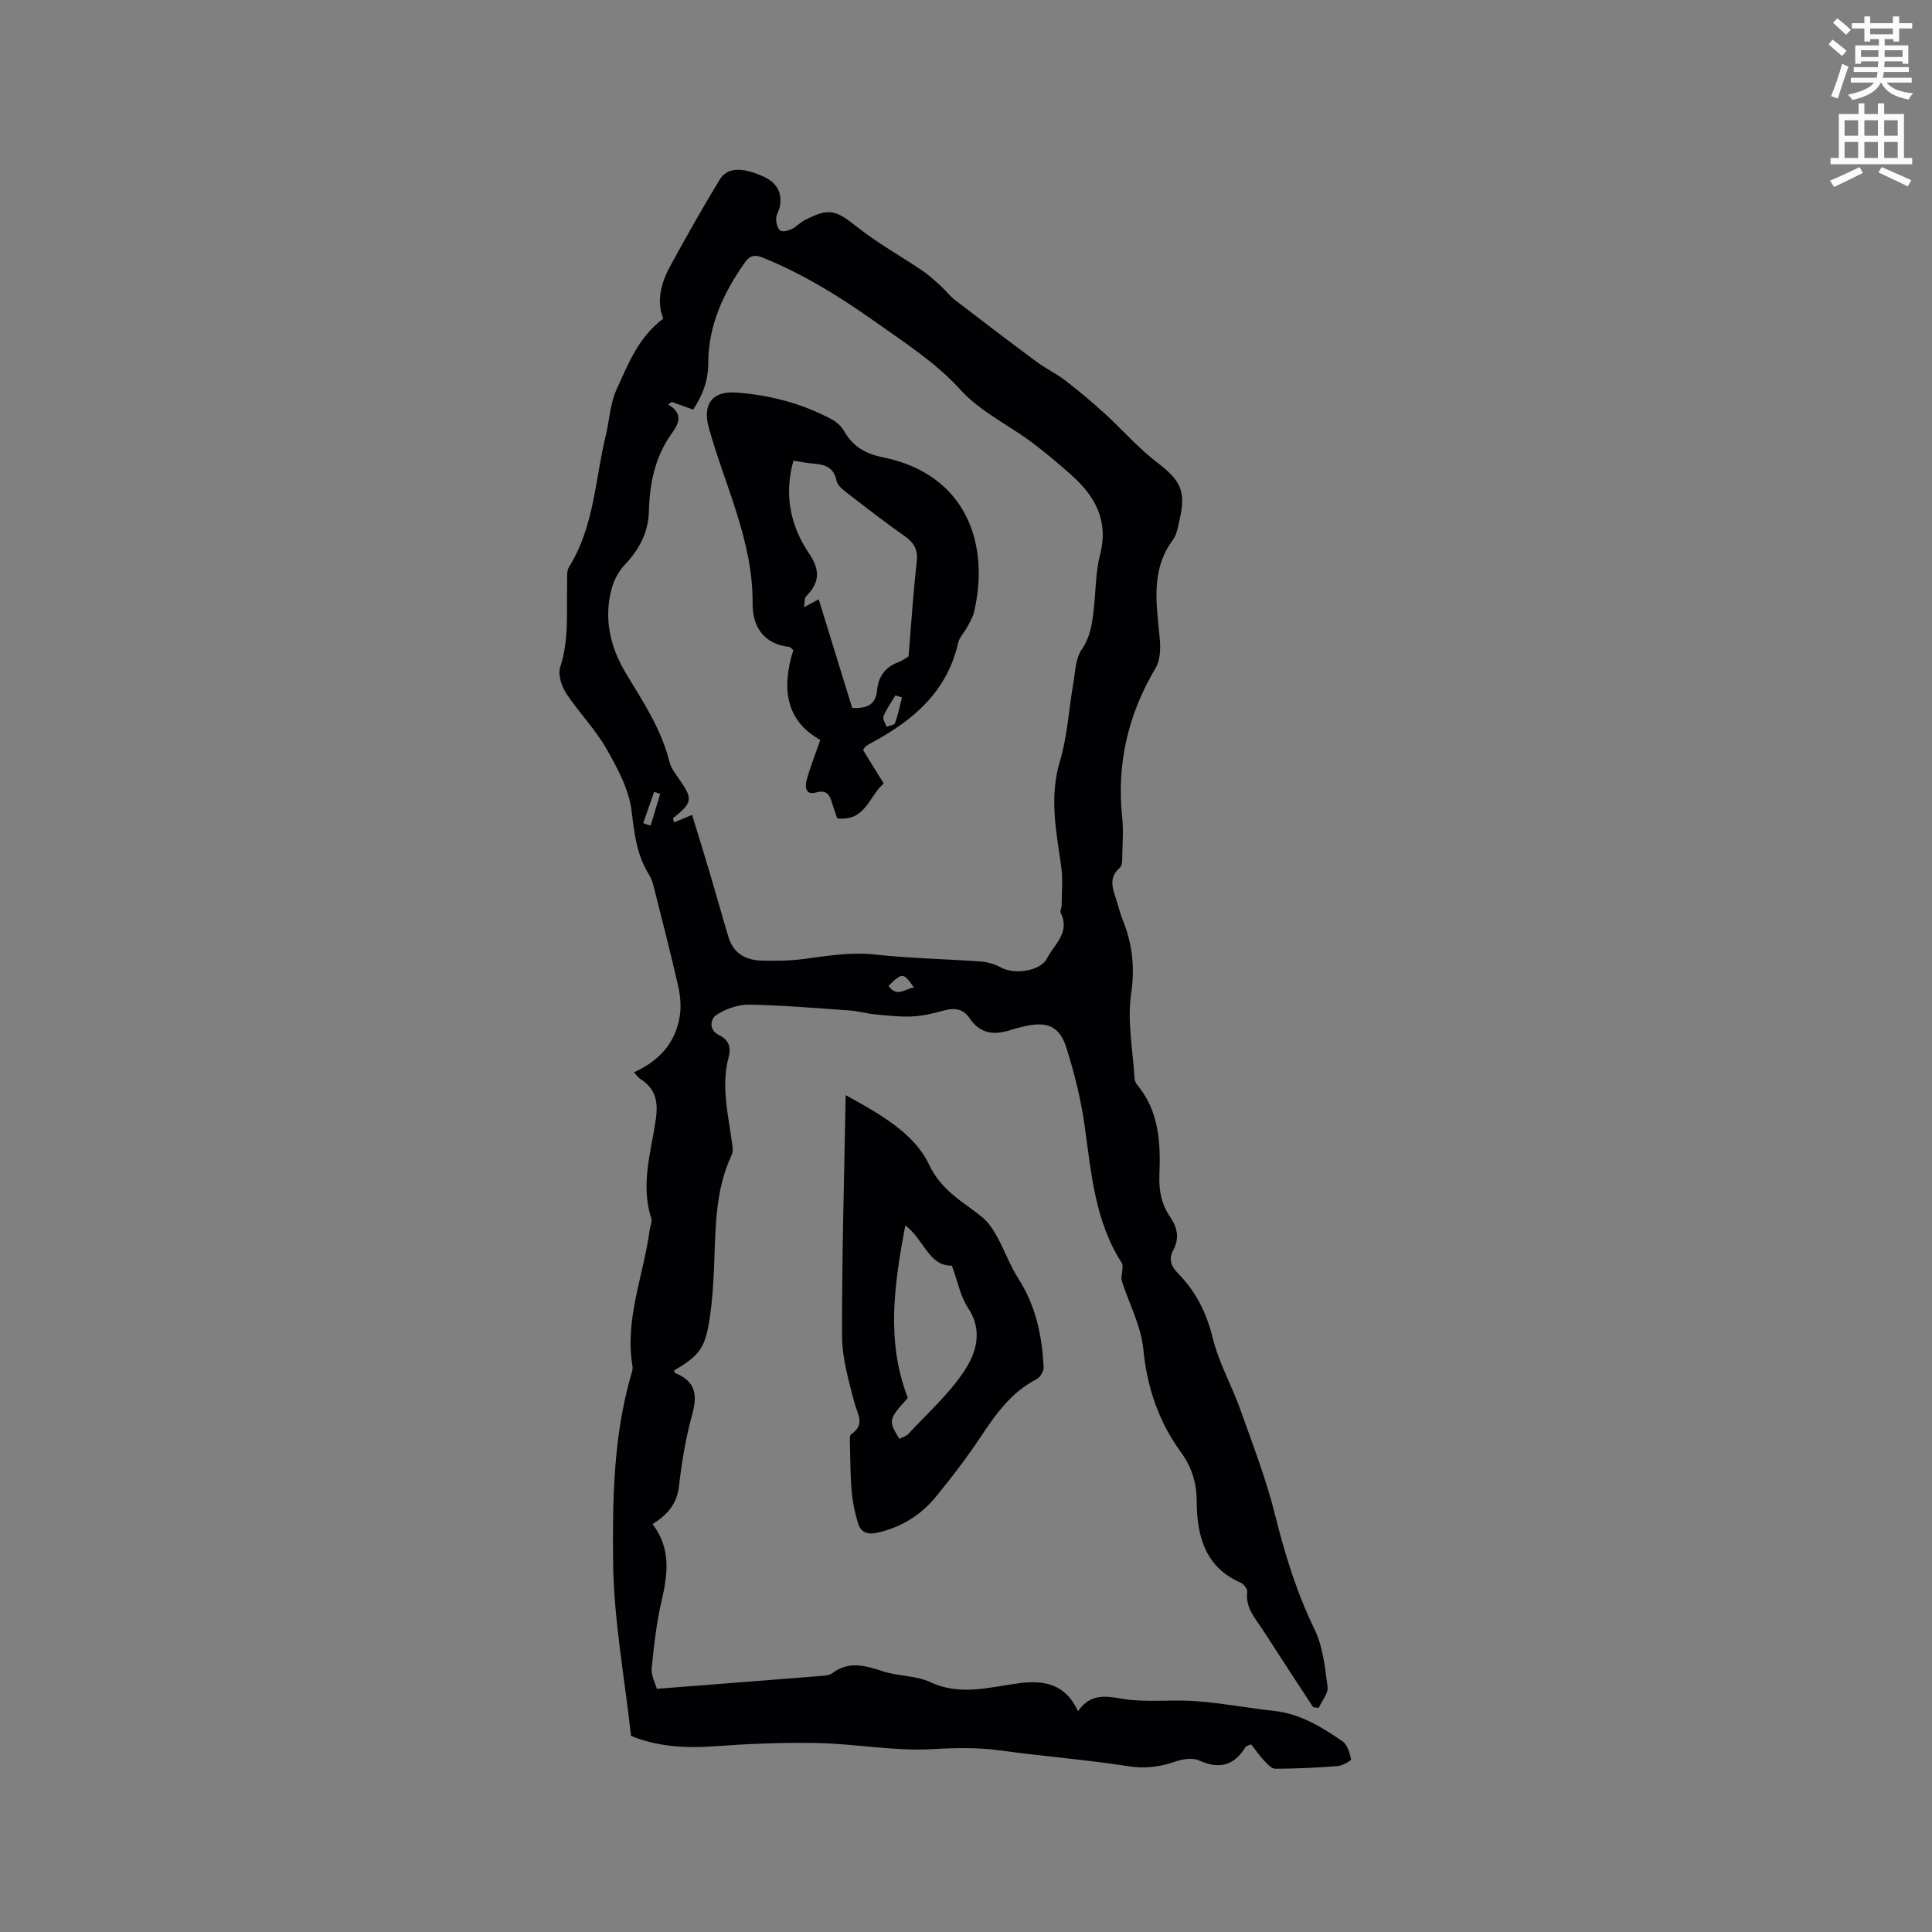
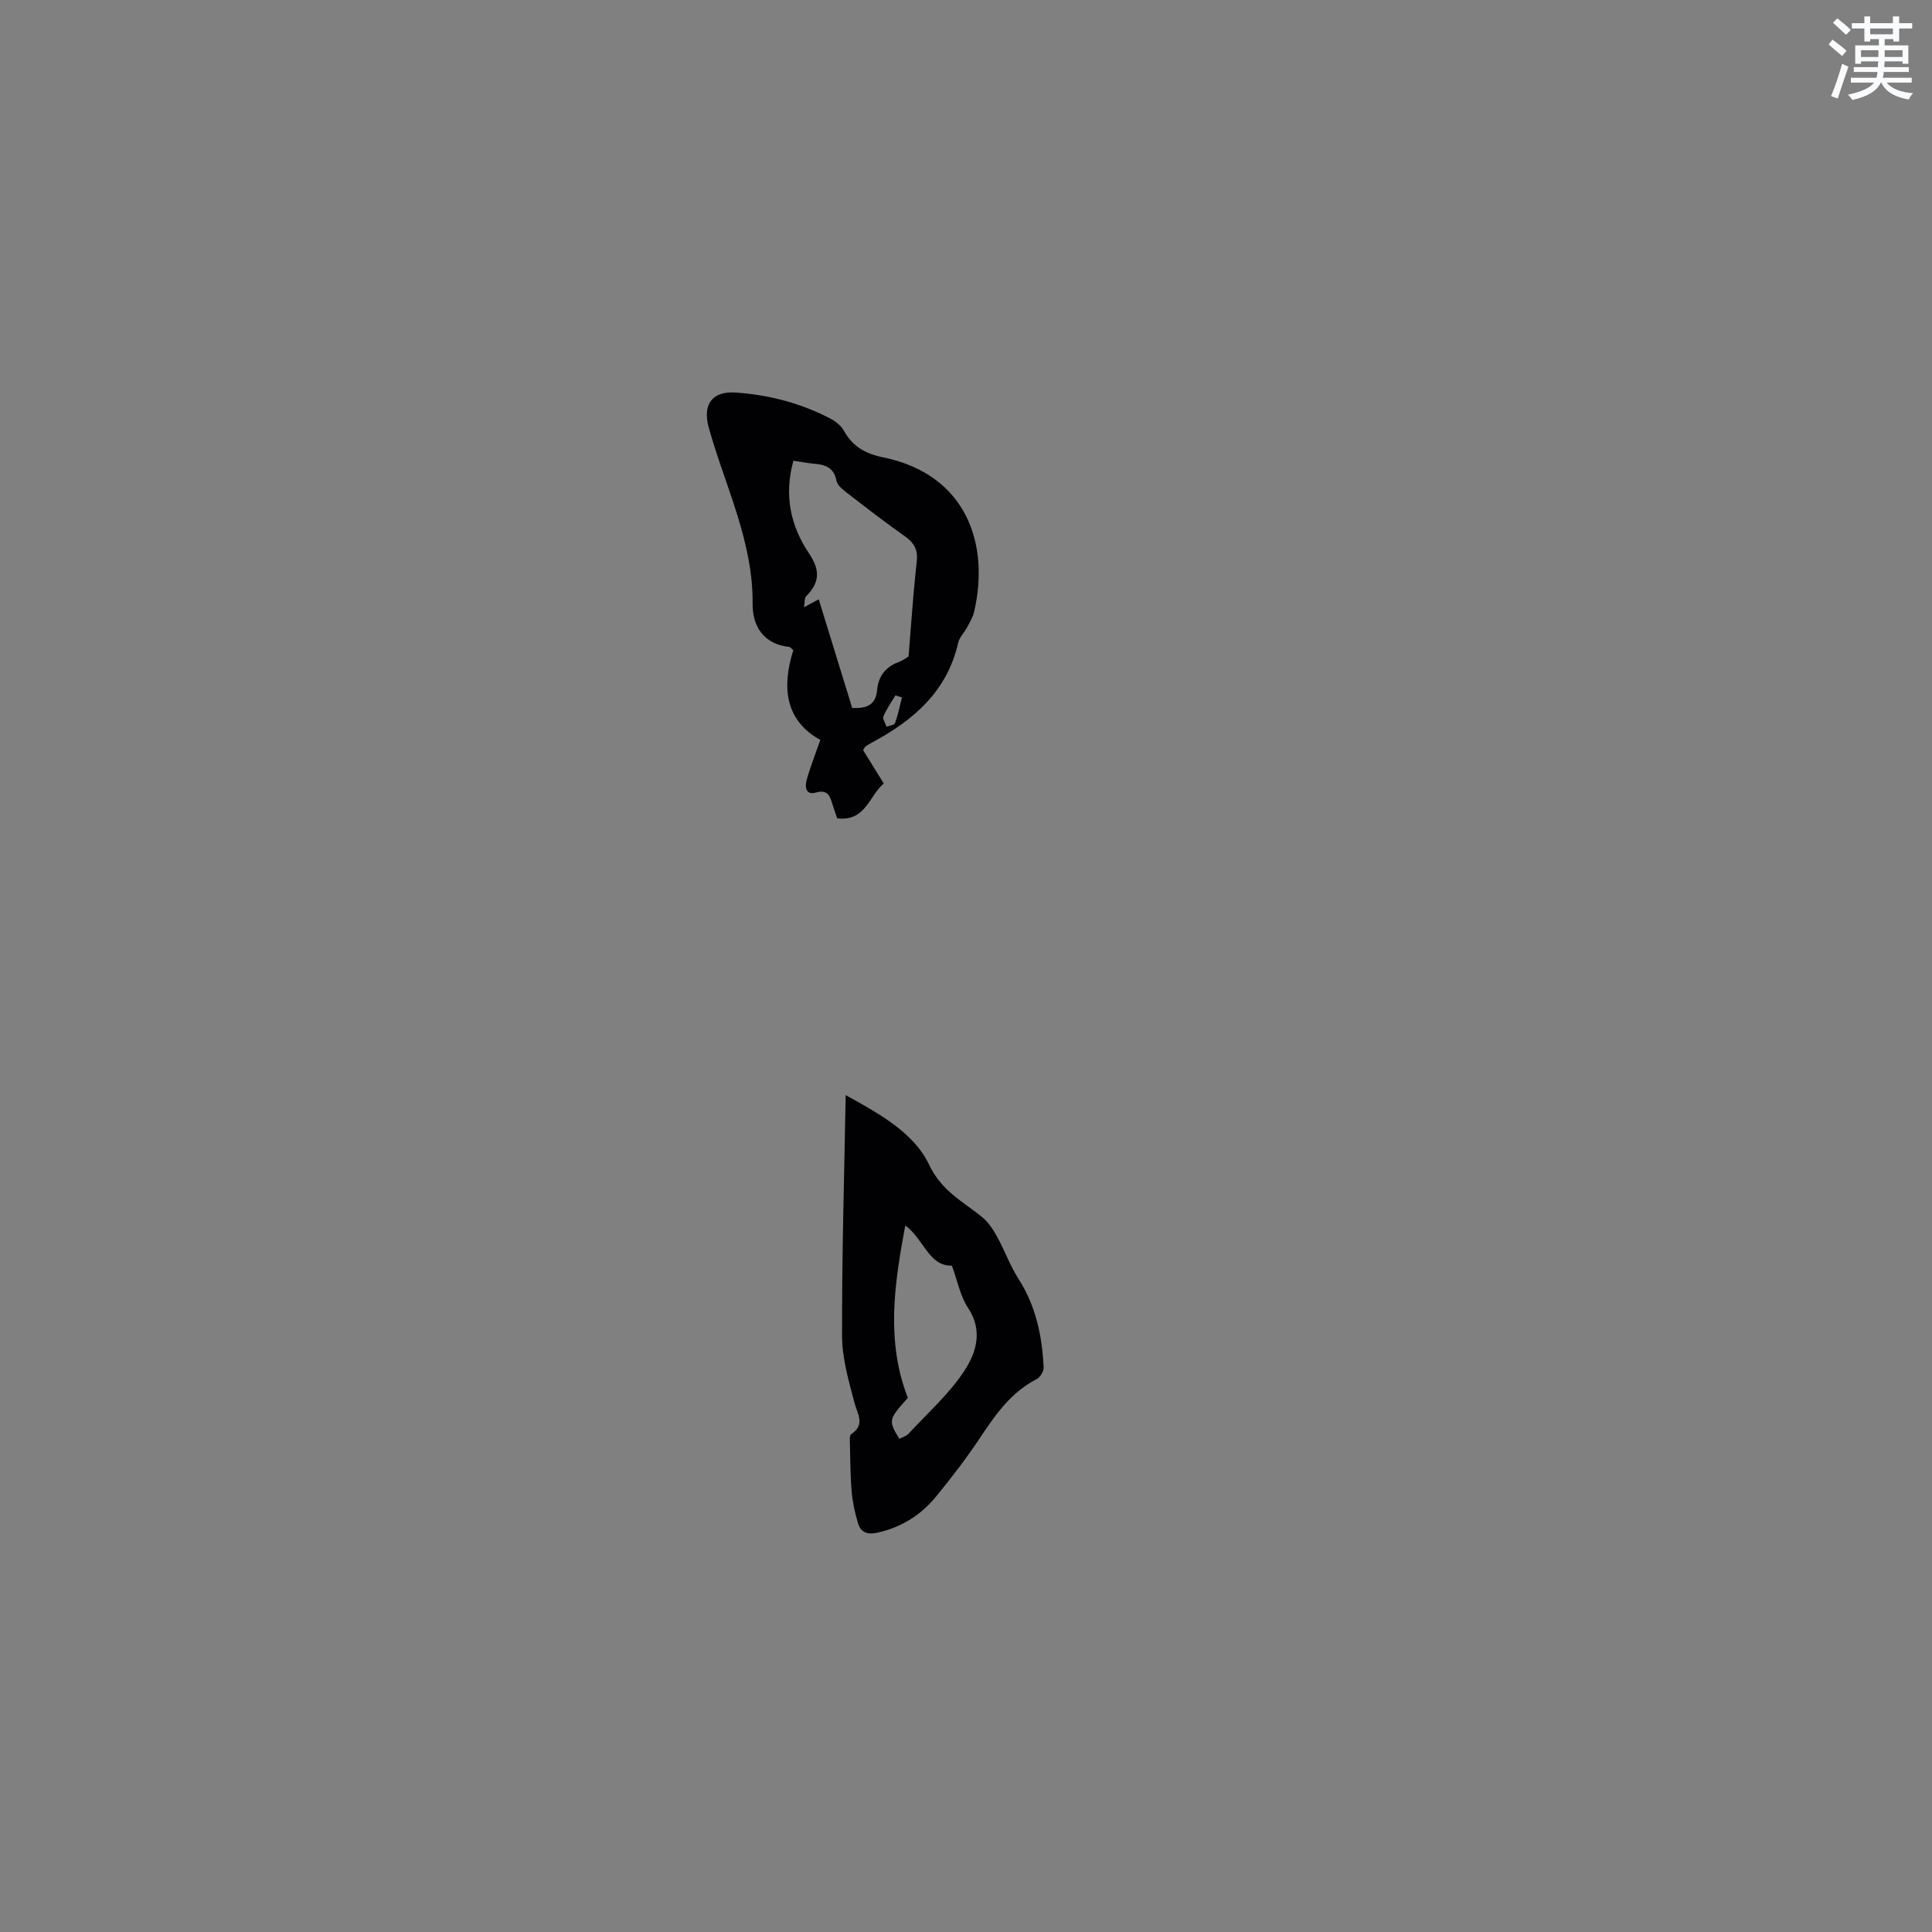
<svg xmlns="http://www.w3.org/2000/svg" enable-background="new 0 0 400 400" viewBox="0 0 400 400">
  <rect x="0" y="0" width="400" height="400" fill="#808080" stroke="none" />
  <path d="m378.6 9.2.8-1c.9.7 1.9 1.4 2.9 2.3l-.9 1.1c-1.1-.9-2-1.7-2.8-2.4zm.5 10.7c.9-2.1 1.6-4.3 2.3-6.7.4.2.8.4 1.3.6-.7 2.1-1.5 4.3-2.2 6.6zm.4-15.2.9-.9c1 .8 2 1.6 2.8 2.4l-1 1c-1-.9-1.9-1.8-2.7-2.5zm12.5-1.3h1.2v1.4h2.7v1.1h-2.7v2.7h-1.2v-.5h-1.8v1.3h4.9v3.8h-1.2v-.5h-3.7c0 .4-.1.9-.1 1.2h5.1v1h-5.2c0 .5-.1.9-.2 1.2h6v1h-5.2c1.1 1.3 2.9 2 5.5 2.2-.4.4-.7.8-.9 1.3-2.9-.5-4.8-1.6-5.7-3.5h-.1c-.8 1.7-2.7 2.9-5.9 3.6-.2-.4-.6-.8-.9-1.1 2.8-.6 4.6-1.4 5.4-2.5h-4.8v-1h5.3c.1-.3.2-.7.2-1.2h-4.9v-1h5c0-.4 0-.8.1-1.2h-3.6v.5h-1.2v-3.8h4.9v-1.3h-1.8v.5h-1.2v-2.7h-2.6v-1.1h2.6v-1.4h1.2v1.4h4.7v-1.4zm-6.7 8.4h3.6c0-.4 0-.9 0-1.4h-3.6zm1.9-4.7h4.7v-1.2h-4.7zm6.7 3.3h-3.7v1.4h3.7z" fill="#fafbfc" />
-   <path d="m384.7 21.4h1.3v2.2h2.8v-2.2h1.3v2.2h4.1v9.1h1.7v1.3h-16.9v-1.3h1.7v-9.1h4.1v-2.2zm.3 13.2.7 1.2c-1.8.9-3.8 1.9-6 2.9-.2-.4-.5-.8-.8-1.3 2.4-1 4.4-2 6.1-2.8zm-3.1-6.5h2.8v-3.2h-2.8zm0 4.6h2.8v-3.3h-2.8zm4.1-4.6h2.8v-3.2h-2.8zm0 4.6h2.8v-3.3h-2.8zm3.6 1.9c2.1.9 4.1 1.8 6.1 2.7l-.7 1.3c-2.2-1.1-4.2-2-6.1-2.9zm3.3-9.7h-2.8v3.2h2.8zm-2.8 7.8h2.8v-3.3h-2.8z" fill="#fafbfc" />
  <g fill="#010104">
-     <path d="m131.25 222.01c5.22-2.35 8.62-6.09 9.49-11.64.32-2.02.11-4.24-.34-6.25-1.52-6.71-3.25-13.37-4.93-20.05-.26-1.02-.53-2.09-1.08-2.96-2.56-4.06-3.05-8.47-3.62-13.18-.54-4.51-2.97-8.98-5.3-13.05-2.3-4.02-5.68-7.4-8.22-11.3-.98-1.5-1.77-3.91-1.27-5.44 1.88-5.73 1.29-11.54 1.44-17.34.03-1.15-.16-2.54.39-3.42 5.24-8.39 5.39-18.16 7.64-27.36.75-3.09.86-6.43 2.15-9.26 2.41-5.27 4.51-10.89 9.72-14.79-1.46-3.67-.45-7.42 1.46-10.92 3.28-6.01 6.66-11.98 10.21-17.84 1.57-2.59 4.65-2.65 9.03-.68 2.85 1.28 4.03 3.45 3.4 6.39-.18.82-.74 1.61-.73 2.41.01.84.28 1.97.86 2.4.48.35 1.66.03 2.38-.31.94-.44 1.67-1.32 2.6-1.8 5.17-2.68 6.44-2.18 11.05 1.46 4.21 3.33 8.96 5.96 13.42 8.98 1.36.92 2.58 2.07 3.81 3.18 1.01.92 1.85 2.05 2.92 2.88 5.63 4.33 11.28 8.63 16.99 12.86 1.86 1.38 4.01 2.38 5.85 3.8 2.8 2.16 5.52 4.44 8.13 6.82 3.66 3.33 6.93 7.14 10.84 10.12 4.83 3.69 6.08 5.92 4.69 11.84-.34 1.44-.55 3.07-1.39 4.2-4.74 6.39-3.35 13.47-2.72 20.54.18 1.98.1 4.39-.86 6-5.71 9.61-8.1 19.83-6.92 30.95.27 2.52.08 5.09.02 7.63-.02.94.07 2.27-.47 2.73-2.67 2.29-1.32 4.75-.6 7.22.36 1.22.69 2.45 1.16 3.63 1.99 4.95 2.55 9.79 1.74 15.29-.83 5.64.35 11.58.69 17.38.03.5.23 1.08.55 1.46 4.57 5.48 4.88 12.06 4.61 18.68-.13 3.22.43 6.08 2.23 8.69 1.5 2.18 1.95 4.43.66 6.82-1.03 1.91-.47 3.39.94 4.83 3.71 3.77 5.94 8.18 7.22 13.43 1.24 5.08 3.93 9.8 5.7 14.77 2.58 7.26 5.38 14.5 7.23 21.95 2.03 8.15 4.47 16.01 8.15 23.6 1.74 3.58 2.16 7.87 2.69 11.91.17 1.34-1.19 2.89-1.85 4.34-.38-.05-.75-.1-1.13-.15-3.46-5.29-6.94-10.57-10.35-15.89-1.57-2.45-3.74-4.65-3.3-8 .07-.58-.73-1.61-1.37-1.89-7.51-3.31-9.06-9.85-9.1-17.02-.02-3.79-1.11-7.04-3.28-10.02-4.64-6.39-7-13.44-7.78-21.38-.47-4.79-2.96-9.38-4.45-14.09-.21-.67.09-1.5.12-2.25.02-.46.14-1.03-.08-1.37-5.62-8.71-6.35-18.68-7.74-28.56-.76-5.42-2.12-10.8-3.75-16.03-1.4-4.49-4.03-5.56-8.68-4.48-.93.22-1.86.44-2.76.74-3.42 1.13-6.42.9-8.61-2.4-1.3-1.96-3.09-2.21-5.26-1.62-2.14.58-4.35 1.13-6.55 1.24-2.56.13-5.15-.18-7.71-.42-1.77-.17-3.51-.68-5.29-.81-6.95-.49-13.9-1.09-20.86-1.21-2.28-.04-4.84.89-6.77 2.14-1.24.81-1.61 3.12.54 4.16 2.11 1.02 2.54 2.57 1.99 4.66-1.55 5.84-.12 11.57.67 17.32.13.92.36 2.02 0 2.78-3.62 7.65-3.33 15.87-3.7 24.01-.15 3.17-.36 6.35-.82 9.49-.96 6.51-2.01 7.97-7.42 11.19.06.18.09.47.21.52 4.11 1.64 4.7 4.41 3.55 8.52-1.36 4.88-2.18 9.95-2.76 14.98-.43 3.66-2.45 5.89-5.47 7.78 3.85 5.02 3.17 10.31 1.88 15.86-1.07 4.59-1.6 9.33-2.06 14.03-.14 1.44.74 2.98 1.07 4.21 11.67-.91 22.94-1.78 34.21-2.68.73-.06 1.59-.15 2.13-.56 3.44-2.6 6.85-1.56 10.48-.38 3.17 1.03 6.82.85 9.78 2.23 6.33 2.97 12.43.97 18.66.2 4.92-.61 9.38.19 11.94 5.84 3.11-4.52 7.08-2.7 11.02-2.34 4.51.42 9.09-.1 13.61.26 5.38.42 10.71 1.42 16.07 2.02 5.37.6 9.77 3.35 14.05 6.26 1.01.69 1.49 2.4 1.79 3.73.06.27-1.74 1.33-2.73 1.41-4.32.34-8.66.55-12.99.56-.77 0-1.65-1.01-2.31-1.71-1-1.08-1.85-2.3-2.66-3.34-.77.34-1.05.37-1.14.51-2.35 3.87-5.41 4.74-9.62 2.83-1.32-.6-3.34-.33-4.82.19-3.26 1.13-6.34 1.56-9.87 1-8.76-1.37-17.63-2.05-26.42-3.26-4.72-.65-9.3-.56-14.08-.28-7.84.46-15.77-1.08-23.68-1.26-7.28-.16-14.59.16-21.85.69-5.49.4-10.78.06-15.96-1.79-.58-.21-1.14-.49-.96-.41-1.35-12.28-3.57-24.05-3.7-35.83-.14-12.85.04-25.89 3.61-38.49.2-.71.51-1.49.4-2.17-1.65-9.76 2.3-18.8 3.55-28.19.11-.84.57-1.77.34-2.49-2.27-6.92-.04-13.68.93-20.4.54-3.75-.01-6.33-3.13-8.37-.49-.3-.85-.85-1.39-1.42zm12.04-53.3c1.29 4.21 2.54 8.23 3.74 12.27 1.29 4.35 2.49 8.74 3.81 13.09 1 3.29 3.53 4.7 6.74 4.81 2.95.09 5.94.05 8.86-.34 4.92-.65 9.73-1.47 14.79-.91 7.24.8 14.56.91 21.83 1.44 1.42.1 2.93.55 4.18 1.24 2.78 1.52 8.14.79 9.53-1.89 1.5-2.9 4.85-5.37 2.84-9.41-.19-.39.18-1.03.19-1.55.01-2.72.29-5.49-.1-8.16-1.04-7.22-2.47-14.29-.26-21.68 1.56-5.2 1.84-10.79 2.78-16.18.41-2.37.46-5.11 1.73-6.96 1.81-2.64 2.17-5.4 2.5-8.31.43-3.79.37-7.7 1.31-11.35 1.81-7.02-1.02-12.09-5.96-16.48-2.68-2.39-5.44-4.72-8.32-6.86-4.85-3.6-10.59-6.33-14.55-10.7-5.13-5.66-11.26-9.57-17.34-13.89-7.47-5.32-15.12-10.08-23.61-13.53-1.69-.69-2.72-.48-3.74.96-4.43 6.25-7.59 13.04-7.6 20.8-.01 3.73-1.2 6.77-3.13 9.68-1.54-.55-2.99-1.07-4.44-1.59-.24.18-.48.36-.72.54 3.41 2.03 2 4.2.6 6.18-3.38 4.79-4.45 10.2-4.6 15.91-.12 4.36-1.96 7.88-4.94 11.02-1.23 1.29-2.21 3.04-2.7 4.76-1.81 6.4-.39 12.39 2.98 17.95 3.51 5.79 7.24 11.45 8.91 18.15.3 1.19 1.09 2.29 1.82 3.32 3.11 4.39 3.04 5.08-1.07 8.36-.06.05.09.38.22.87 1.04-.45 2.04-.86 3.72-1.56zm45.93 35.74c-2.19-3.13-2.38-3.14-5.25-.35 1.64 2.5 3.44.61 5.25.35zm-56.05-34.02c.51.17 1.02.35 1.53.52.66-2.19 1.32-4.38 1.98-6.57-.42-.14-.83-.28-1.25-.43-.75 2.16-1.5 4.32-2.26 6.48z" />
    <path d="m175.09 226.73c7.1 3.93 14.15 7.84 17.25 14.37 2.62 5.52 6.99 7.63 10.99 10.88 1.3 1.06 2.3 2.6 3.12 4.09 1.57 2.84 2.66 5.96 4.4 8.67 3.62 5.64 4.92 11.87 5.22 18.38.04.8-.72 2.04-1.45 2.42-5.22 2.67-8.41 7.18-11.54 11.89-2.87 4.31-6.02 8.45-9.31 12.45-3.16 3.85-7.25 6.39-12.23 7.47-2.07.45-3.38-.18-3.92-2.05-.61-2.1-1.11-4.28-1.29-6.46-.29-3.37-.28-6.76-.37-10.14-.01-.6-.08-1.53.25-1.75 3.04-2.01 1.29-4.21.66-6.65-1.17-4.48-2.52-9.1-2.53-13.66-.05-16.38.44-32.78.75-49.91zm12.34 26.98c-2.28 12.19-4.03 23.96.53 35.71-4.04 4.49-4.08 4.67-1.75 8.48.64-.35 1.43-.56 1.9-1.07 3.94-4.26 8.39-8.21 11.54-13 2.44-3.71 3.93-8.3.78-13.03-1.62-2.43-2.17-5.56-3.35-8.76-4.81.11-5.74-5.42-9.65-8.33z" />
    <path d="m178.69 155.3c1.36 2.2 2.79 4.51 4.28 6.91-3.08 2.61-3.73 7.9-9.63 7.22-.27-.79-.67-1.84-.99-2.91-.51-1.73-.99-3.13-3.44-2.43-2.12.6-2.28-1.21-1.91-2.56.73-2.66 1.76-5.23 2.84-8.34-7.19-3.94-8.07-10.78-5.59-18.58-.38-.31-.6-.64-.85-.67-5.36-.59-7.62-4.32-7.58-8.94.12-12.99-5.72-24.38-9.07-36.44-1.35-4.83.7-7.62 5.55-7.29 6.94.48 13.57 2.21 19.74 5.46 1.07.56 2.15 1.48 2.72 2.51 1.79 3.22 4.44 4.7 8.01 5.43 17.62 3.59 22.13 18.35 18.9 32.03-.26 1.1-.88 2.12-1.42 3.14-.59 1.12-1.62 2.1-1.88 3.28-2.29 10.06-9.25 16-17.81 20.6-.47.25-.92.52-1.36.82-.15.12-.23.35-.51.76zm-9.18-31.22c2.4 7.79 4.69 15.21 6.93 22.5 3.05.13 4.89-.64 5.16-3.73.24-2.71 1.64-4.71 4.33-5.73 1.06-.4 2-1.11 2.18-1.22.37-4.68.67-8.64 1-12.59.2-2.42.46-4.83.71-7.25.23-2.2-.59-3.72-2.46-5.02-4.07-2.85-8-5.91-11.94-8.95-.89-.69-2.03-1.57-2.22-2.52-.51-2.61-2.13-3.35-4.44-3.54-1.44-.12-2.87-.4-4.5-.64-1.93 7.04-.68 13.34 3.23 19.17 2.37 3.53 2.23 6.02-.6 8.91-.35.36-.24 1.16-.43 2.25 1.26-.67 1.96-1.05 3.05-1.64zm17.23 20.31c-.45-.14-.9-.28-1.35-.42-.85 1.43-1.84 2.81-2.48 4.33-.23.54.4 1.44.64 2.17.61-.24 1.61-.35 1.76-.76.62-1.72.98-3.54 1.43-5.32z" />
  </g>
</svg>